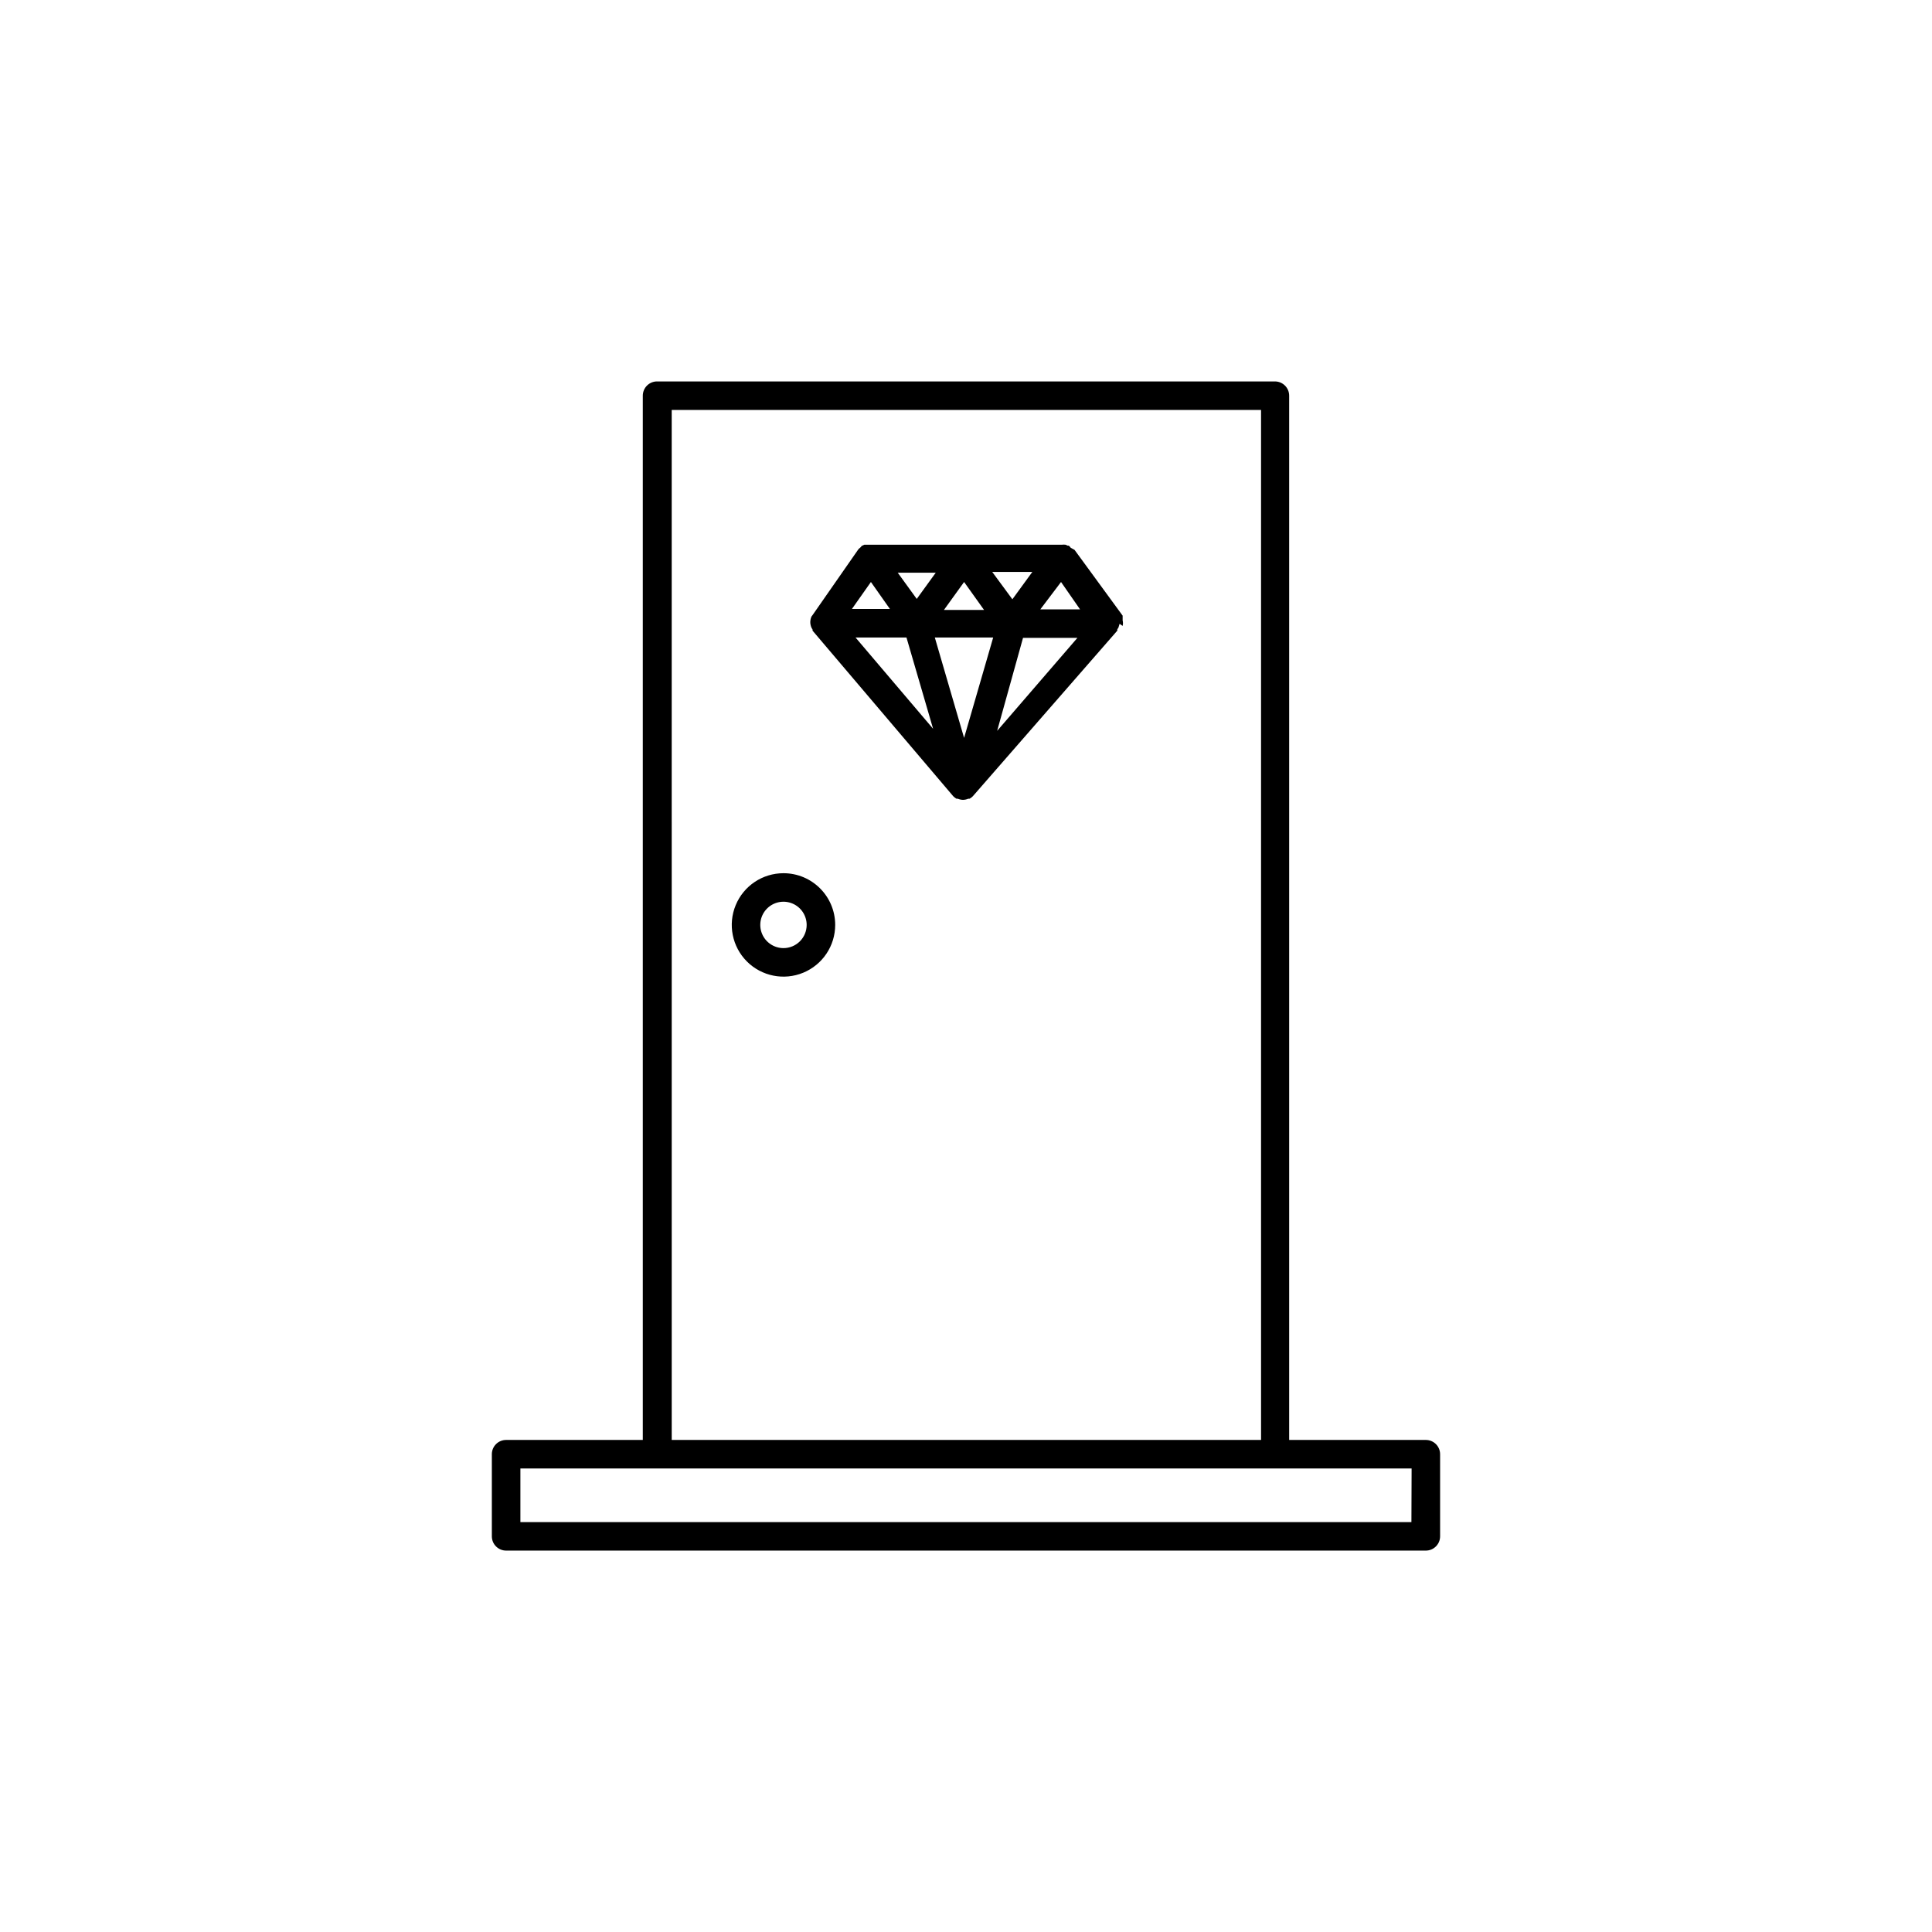
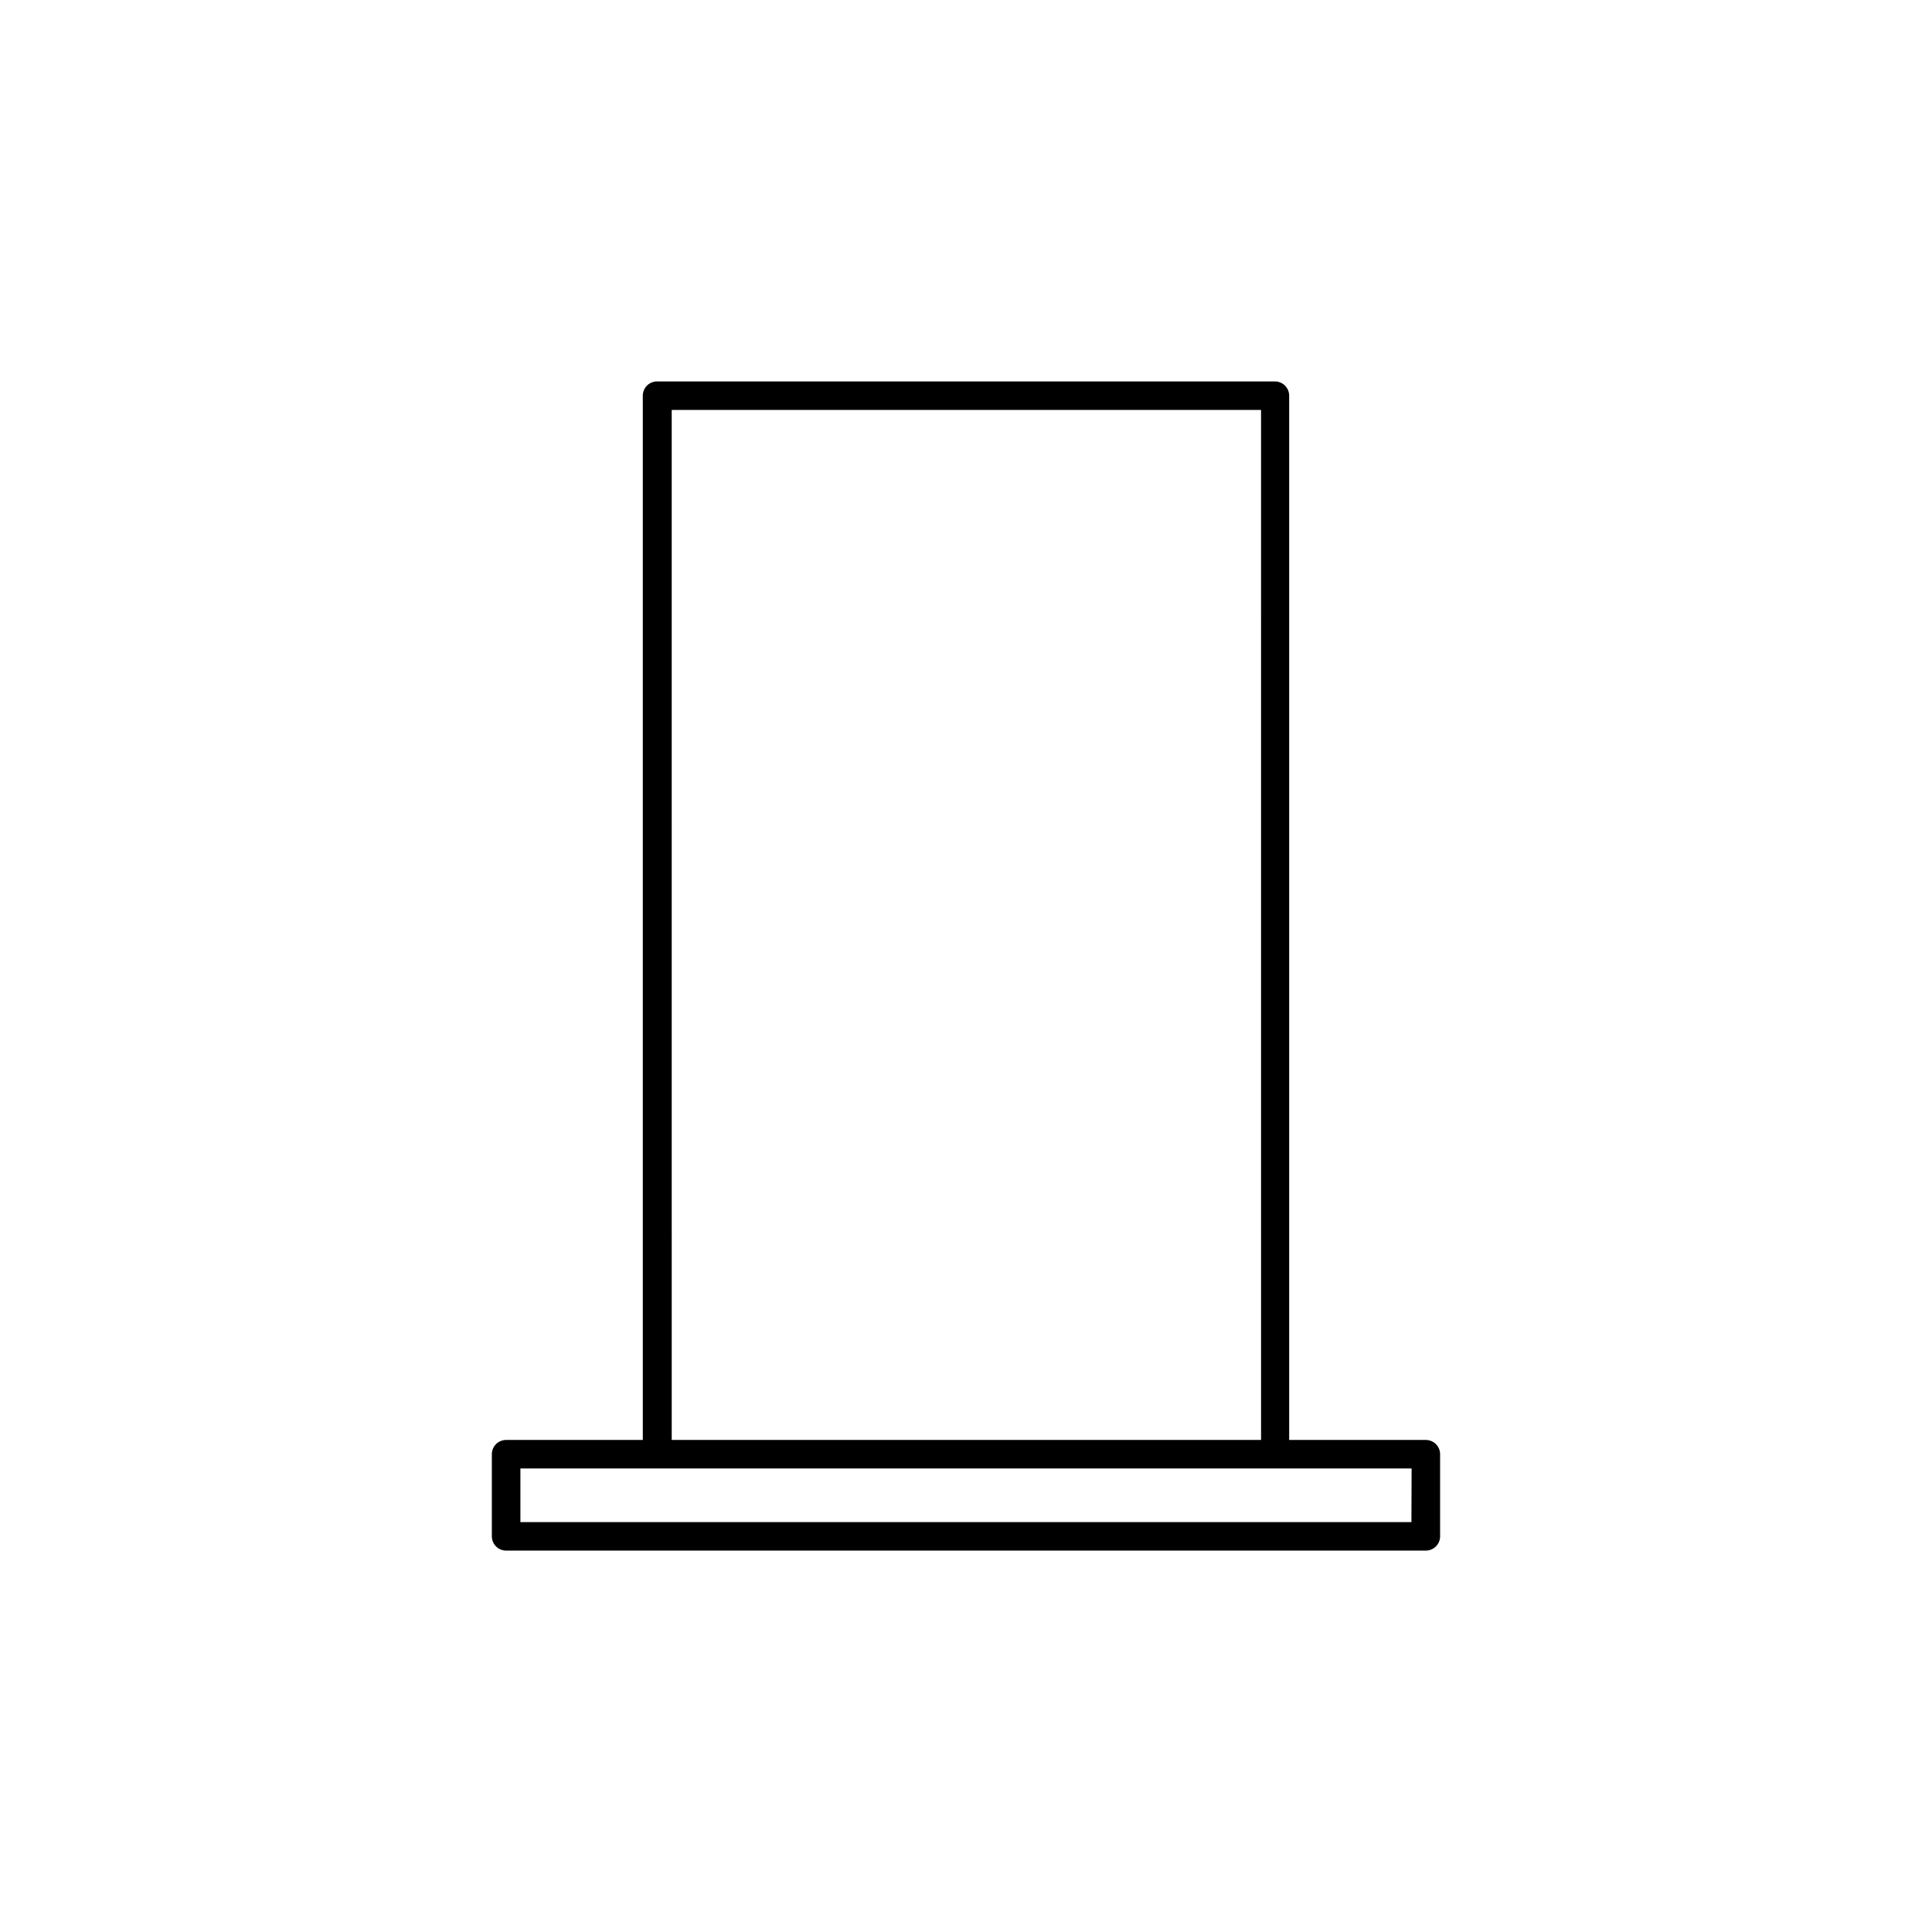
<svg xmlns="http://www.w3.org/2000/svg" fill="#000000" width="800px" height="800px" version="1.1" viewBox="144 144 512 512">
  <g>
-     <path d="m441.51 309.87c0.117-0.48 0.117-0.98 0-1.461 0.016-0.203 0.016-0.402 0-0.605v-0.652l-12.746-17.434-1.008-0.555c-0.148-0.203-0.316-0.387-0.504-0.555h-0.301l-0.555-0.25c-0.336-0.047-0.672-0.047-1.008 0h-52.344l-0.656 0.301c-0.148 0.141-0.281 0.293-0.402 0.453-0.184 0.137-0.352 0.289-0.504 0.453l-12.141 17.434-0.301 0.402h-0.004c-0.172 0.398-0.277 0.824-0.301 1.258-0.031 0.609 0.09 1.215 0.352 1.766l0.25 0.402v0.301l37.281 43.883c0.254 0.258 0.543 0.48 0.859 0.656h0.352c0.43 0.184 0.891 0.289 1.359 0.301 0.488-0.008 0.965-0.109 1.41-0.301h0.355c0.312-0.176 0.602-0.398 0.855-0.656l38.289-43.883v-0.352l0.301-0.453c0.117-0.332 0.219-0.668 0.305-1.008zm-42.016 29.676-7.758-26.602h15.469zm7.457-43.984h10.629l-5.289 7.254zm-2.168 10.078h-10.629l5.34-7.406zm-17.836-2.922-5.039-6.953h10.078zm38.238-4.484 5.039 7.254h-10.527zm-50.383 0 5.039 7.152h-10.078zm9.422 14.711 7.055 24.184-20.555-24.184zm24.031 24.738 6.856-24.641h14.41z" />
    <path d="m521.87 525.6h-36.227v-276.74c0-2.086-1.691-3.777-3.777-3.777h-163.64c-1.02-0.027-2.008 0.359-2.738 1.07-0.73 0.711-1.141 1.688-1.141 2.707v276.74h-36.223c-2.09 0-3.781 1.691-3.781 3.777v21.766c0 2.086 1.691 3.781 3.781 3.781h243.74c2.086 0 3.777-1.695 3.777-3.781v-21.766c0-2.086-1.691-3.777-3.777-3.777zm-199.86-272.96h156.18l0.004 272.96h-156.18zm196.03 294.73h-236.13v-14.207h236.18z" />
-     <path d="m351.63 375.41c-5.543 0-10.539 3.336-12.66 8.457s-0.949 11.016 2.969 14.934c3.922 3.922 9.816 5.094 14.934 2.973 5.121-2.121 8.461-7.117 8.461-12.66 0-7.57-6.137-13.703-13.703-13.703zm0 19.852v-0.004c-2.484 0-4.727-1.496-5.68-3.793-0.949-2.297-0.426-4.941 1.332-6.699 1.758-1.758 4.402-2.285 6.699-1.332s3.793 3.191 3.793 5.68c0 1.629-0.645 3.191-1.797 4.344-1.152 1.152-2.719 1.801-4.348 1.801z" />
  </g>
</svg>